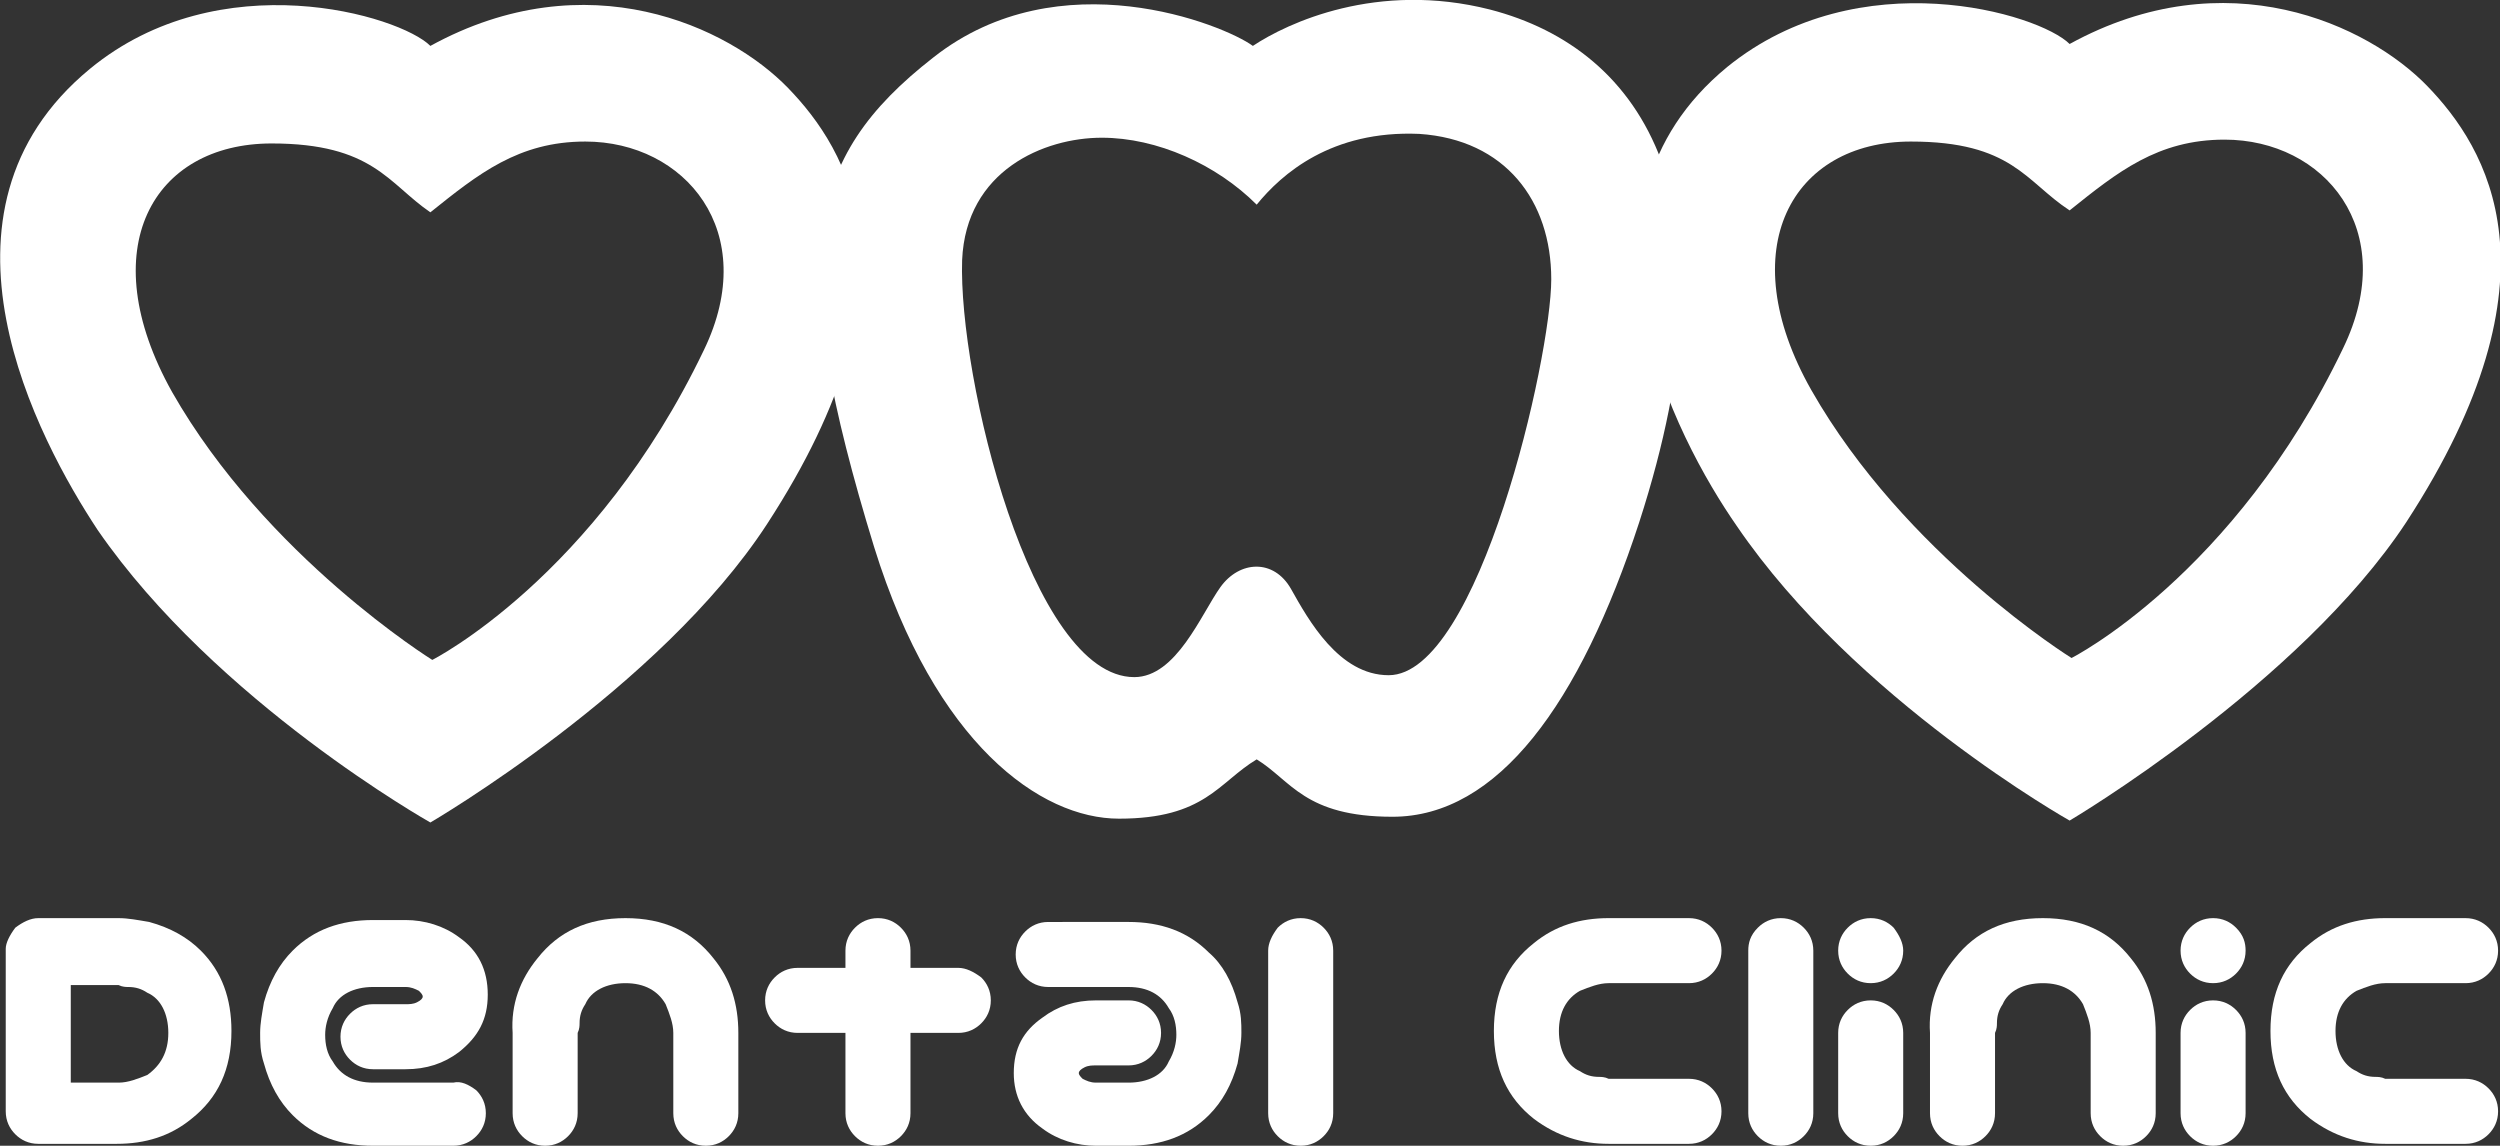
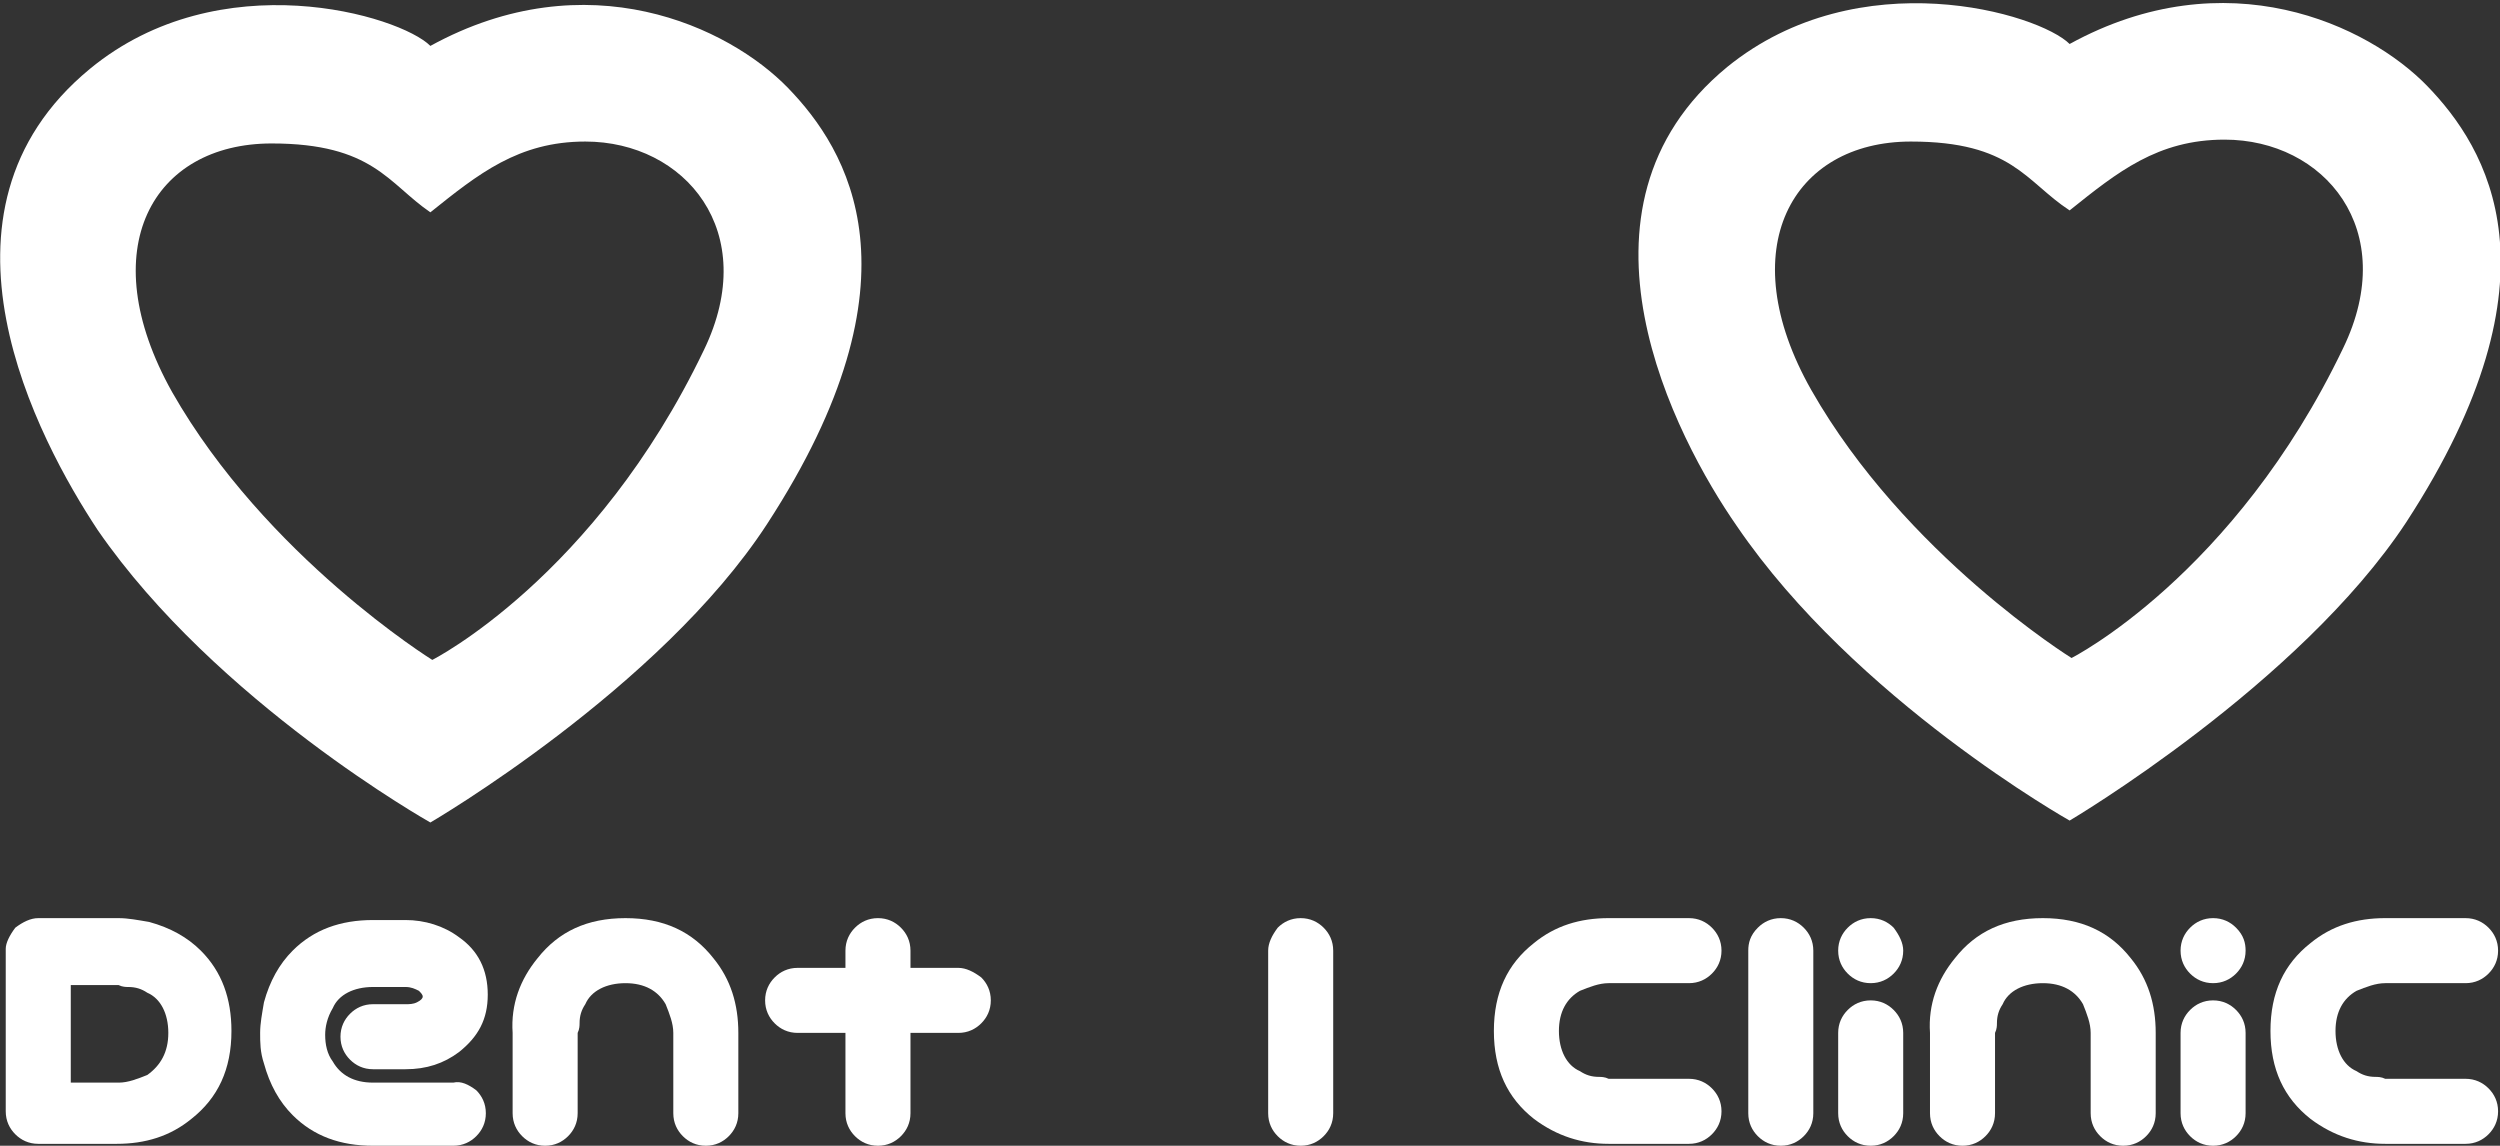
<svg xmlns="http://www.w3.org/2000/svg" version="1.1" id="レイヤー_1" x="0px" y="0px" viewBox="0 0 130.7 59.9" style="enable-background:new 0 0 130.7 59.9;" xml:space="preserve">
  <rect x="0" y="0" width="130.7" height="59.9" fill="#333333" stroke="none" />
  <style type="text/css">
	.st0{fill:#FFFFFF;}
</style>
  <path class="st0" d="M22.5,2.4c8.2-4.5,15.6-1,18.7,2.2c3.1,3.2,7.3,9.9-1.1,22.8C34.5,36,22.5,43,22.5,43S11.3,36.7,5.1,27.7  C2,23-4.4,11.1,4.7,3.6C11.5-2,20.9,0.8,22.5,2.4 M14.2,7.5C8,7.5,4.8,13,9,20.5c4.9,8.6,13.6,14,13.6,14s8.5-4.3,14.2-16.2  c3-6.2-1-10.9-6.2-10.9c-3.5,0-5.6,1.7-8.1,3.7C20.3,9.6,19.5,7.5,14.2,7.5" />
  <path class="st0" d="M108.2,2.3c8.2-4.5,15.6-1,18.7,2.2c3.1,3.2,7.3,9.9-1.1,22.8c-5.6,8.5-17.6,15.6-17.6,15.6S97,36.6,90.8,27.5  c-3.2-4.6-9.5-16.6-0.5-24C97.2-2.1,106.6,0.7,108.2,2.3 M99.9,7.4c-6.2,0-9.4,5.6-5.2,13c4.9,8.6,13.6,14,13.6,14  s8.5-4.3,14.2-16.2c3-6.2-1-10.9-6.2-10.9c-3.5,0-5.6,1.7-8.1,3.7C105.9,9.5,105.2,7.4,99.9,7.4" />
-   <path class="st0" d="M77.9,0.5c8.1,2.1,13.2,10.1,7.8,26.8c-3.1,9.5-7.4,15.4-12.9,15.4c-4.6,0-5.3-1.9-7.1-3  c-2,1.2-2.7,3.1-7.2,3.1c-4.1,0-9.6-3.9-12.8-14.2c-4.6-15-3.7-20.3,3.1-25.6c6.6-5.2,15.2-1.7,16.7-0.6C67.3,1.2,72-1,77.9,0.5   M57.6,7.2c-3,0-7.1,1.7-7.3,6.4c-0.2,6.1,3.6,21.8,9,21.8c2.2,0,3.5-3.3,4.5-4.7c1-1.4,2.8-1.5,3.7,0.1c0.9,1.6,2.5,4.5,5.1,4.5  c4.7,0,8.5-16.6,8.5-20.7c0-4.1-2.4-7.3-6.9-7.6c-4.6-0.2-7.2,2.1-8.5,3.7C63.6,8.6,60.5,7.2,57.6,7.2" />
  <path class="st0" d="M0.8,48.5C1.2,48.2,1.6,48,2,48h4.2c0.5,0,1,0.1,1.6,0.2c1.1,0.3,2,0.8,2.7,1.5c1.1,1.1,1.6,2.5,1.6,4.2  c0,2-0.7,3.5-2.1,4.6c-1.1,0.9-2.4,1.3-3.9,1.3H2c-0.5,0-0.9-0.2-1.2-0.5c-0.3-0.3-0.5-0.7-0.5-1.2v-8.5C0.3,49.3,0.5,48.9,0.8,48.5   M3.7,51.5v5.1h2.5c0.5,0,1-0.2,1.5-0.4C8.4,55.7,8.8,55,8.8,54c0-1-0.4-1.8-1.1-2.1c-0.3-0.2-0.6-0.3-1-0.3c-0.1,0-0.3,0-0.5-0.1  H3.7z" />
  <path class="st0" d="M24.9,57c0.3,0.3,0.5,0.7,0.5,1.2c0,0.5-0.2,0.9-0.5,1.2c-0.3,0.3-0.7,0.5-1.2,0.5h-4.2c-1.7,0-3.1-0.5-4.2-1.6  c-0.7-0.7-1.2-1.6-1.5-2.7c-0.2-0.6-0.2-1.1-0.2-1.6c0-0.5,0.1-1,0.2-1.6c0.3-1.1,0.8-2,1.5-2.7c1.1-1.1,2.5-1.6,4.2-1.6h1.7  c1,0,2,0.3,2.8,0.9c1,0.7,1.5,1.7,1.5,3c0,1.3-0.5,2.2-1.5,3c-0.8,0.6-1.7,0.9-2.8,0.9h-1.7c-0.5,0-0.9-0.2-1.2-0.5  c-0.3-0.3-0.5-0.7-0.5-1.2c0-0.5,0.2-0.9,0.5-1.2c0.3-0.3,0.7-0.5,1.2-0.5h1.7c0.2,0,0.4,0,0.6-0.1c0.2-0.1,0.3-0.2,0.3-0.3  c0-0.1-0.1-0.2-0.2-0.3c-0.2-0.1-0.4-0.2-0.7-0.2h-1.7c-1,0-1.8,0.4-2.1,1.1c-0.3,0.5-0.4,1-0.4,1.4c0,0.5,0.1,1,0.4,1.4  c0.4,0.7,1.1,1.1,2.1,1.1h4.2C24.1,56.5,24.5,56.7,24.9,57" />
  <path class="st0" d="M28.1,50.1c1.1-1.4,2.6-2.1,4.6-2.1c2,0,3.5,0.7,4.6,2.1c0.9,1.1,1.3,2.4,1.3,3.9v4.2c0,0.5-0.2,0.9-0.5,1.2  c-0.3,0.3-0.7,0.5-1.2,0.5c-0.5,0-0.9-0.2-1.2-0.5c-0.3-0.3-0.5-0.7-0.5-1.2V54c0-0.5-0.2-1-0.4-1.5c-0.4-0.7-1.1-1.1-2.1-1.1  c-1,0-1.8,0.4-2.1,1.1c-0.2,0.3-0.3,0.6-0.3,1c0,0.1,0,0.3-0.1,0.5v4.2c0,0.5-0.2,0.9-0.5,1.2c-0.3,0.3-0.7,0.5-1.2,0.5  c-0.5,0-0.9-0.2-1.2-0.5c-0.3-0.3-0.5-0.7-0.5-1.2V54C26.7,52.5,27.2,51.2,28.1,50.1" />
  <path class="st0" d="M51.3,51.1c0.3,0.3,0.5,0.7,0.5,1.2c0,0.5-0.2,0.9-0.5,1.2c-0.3,0.3-0.7,0.5-1.2,0.5h-2.5v4.2  c0,0.5-0.2,0.9-0.5,1.2c-0.3,0.3-0.7,0.5-1.2,0.5c-0.5,0-0.9-0.2-1.2-0.5c-0.3-0.3-0.5-0.7-0.5-1.2V54h-2.5c-0.5,0-0.9-0.2-1.2-0.5  c-0.3-0.3-0.5-0.7-0.5-1.2c0-0.5,0.2-0.9,0.5-1.2c0.3-0.3,0.7-0.5,1.2-0.5h2.5v-0.9c0-0.5,0.2-0.9,0.5-1.2c0.3-0.3,0.7-0.5,1.2-0.5  c0.5,0,0.9,0.2,1.2,0.5c0.3,0.3,0.5,0.7,0.5,1.2v0.9h2.5C50.5,50.6,50.9,50.8,51.3,51.1" />
-   <path class="st0" d="M64.7,52.4c0.2,0.6,0.2,1.1,0.2,1.6c0,0.5-0.1,1-0.2,1.6c-0.3,1.1-0.8,2-1.5,2.7c-1.1,1.1-2.5,1.6-4.2,1.6h-1.7  c-1,0-2-0.3-2.8-0.9c-1-0.7-1.5-1.7-1.5-2.9c0-1.3,0.5-2.2,1.5-2.9c0.8-0.6,1.7-0.9,2.8-0.9H59c0.5,0,0.9,0.2,1.2,0.5  c0.3,0.3,0.5,0.7,0.5,1.2c0,0.5-0.2,0.9-0.5,1.2c-0.3,0.3-0.7,0.5-1.2,0.5h-1.7c-0.2,0-0.4,0-0.6,0.1c-0.2,0.1-0.3,0.2-0.3,0.3  c0,0.1,0.1,0.2,0.2,0.3c0.2,0.1,0.4,0.2,0.7,0.2H59c1,0,1.8-0.4,2.1-1.1c0.3-0.5,0.4-1,0.4-1.4c0-0.5-0.1-1-0.4-1.4  c-0.4-0.7-1.1-1.1-2.1-1.1h-4.2c-0.5,0-0.9-0.2-1.2-0.5c-0.3-0.3-0.5-0.7-0.5-1.2c0-0.5,0.2-0.9,0.5-1.2c0.3-0.3,0.7-0.5,1.2-0.5H59  c1.7,0,3.1,0.5,4.2,1.6C63.9,50.4,64.4,51.3,64.7,52.4" />
  <path class="st0" d="M66.8,48.5c0.3-0.3,0.7-0.5,1.2-0.5c0.5,0,0.9,0.2,1.2,0.5c0.3,0.3,0.5,0.7,0.5,1.2v8.5c0,0.5-0.2,0.9-0.5,1.2  c-0.3,0.3-0.7,0.5-1.2,0.5c-0.5,0-0.9-0.2-1.2-0.5c-0.3-0.3-0.5-0.7-0.5-1.2v-8.5C66.3,49.3,66.5,48.9,66.8,48.5" />
  <path class="st0" d="M88.3,48c0.5,0,0.9,0.2,1.2,0.5c0.3,0.3,0.5,0.7,0.5,1.2c0,0.5-0.2,0.9-0.5,1.2c-0.3,0.3-0.7,0.5-1.2,0.5h-4.2  c-0.5,0-1,0.2-1.5,0.4c-0.7,0.4-1.1,1.1-1.1,2.1c0,1,0.4,1.8,1.1,2.1c0.3,0.2,0.6,0.3,1,0.3c0.1,0,0.3,0,0.5,0.1h4.2  c0.5,0,0.9,0.2,1.2,0.5c0.3,0.3,0.5,0.7,0.5,1.2c0,0.5-0.2,0.9-0.5,1.2c-0.3,0.3-0.7,0.5-1.2,0.5h-4.2c-1.4,0-2.7-0.4-3.9-1.3  c-1.4-1.1-2.1-2.6-2.1-4.6c0-2,0.7-3.5,2.1-4.6c1.1-0.9,2.4-1.3,3.9-1.3H88.3z" />
  <path class="st0" d="M91.9,48.5c0.3-0.3,0.7-0.5,1.2-0.5c0.5,0,0.9,0.2,1.2,0.5c0.3,0.3,0.5,0.7,0.5,1.2v8.5c0,0.5-0.2,0.9-0.5,1.2  c-0.3,0.3-0.7,0.5-1.2,0.5c-0.5,0-0.9-0.2-1.2-0.5c-0.3-0.3-0.5-0.7-0.5-1.2v-8.5C91.4,49.3,91.5,48.9,91.9,48.5" />
  <path class="st0" d="M96.6,52.8c0.3-0.3,0.7-0.5,1.2-0.5c0.5,0,0.9,0.2,1.2,0.5c0.3,0.3,0.5,0.7,0.5,1.2v4.2c0,0.5-0.2,0.9-0.5,1.2  c-0.3,0.3-0.7,0.5-1.2,0.5c-0.5,0-0.9-0.2-1.2-0.5c-0.3-0.3-0.5-0.7-0.5-1.2V54C96.1,53.5,96.3,53.1,96.6,52.8 M99,48.5  c-0.3-0.3-0.7-0.5-1.2-0.5c-0.5,0-0.9,0.2-1.2,0.5c-0.3,0.3-0.5,0.7-0.5,1.2c0,0.5,0.2,0.9,0.5,1.2c0.3,0.3,0.7,0.5,1.2,0.5  c0.5,0,0.9-0.2,1.2-0.5c0.3-0.3,0.5-0.7,0.5-1.2C99.5,49.3,99.3,48.9,99,48.5" />
  <path class="st0" d="M102.2,50.1c1.1-1.4,2.6-2.1,4.6-2.1c2,0,3.5,0.7,4.6,2.1c0.9,1.1,1.3,2.4,1.3,3.9v4.2c0,0.5-0.2,0.9-0.5,1.2  c-0.3,0.3-0.7,0.5-1.2,0.5c-0.5,0-0.9-0.2-1.2-0.5c-0.3-0.3-0.5-0.7-0.5-1.2V54c0-0.5-0.2-1-0.4-1.5c-0.4-0.7-1.1-1.1-2.1-1.1  c-1,0-1.8,0.4-2.1,1.1c-0.2,0.3-0.3,0.6-0.3,1c0,0.1,0,0.3-0.1,0.5v4.2c0,0.5-0.2,0.9-0.5,1.2c-0.3,0.3-0.7,0.5-1.2,0.5  c-0.5,0-0.9-0.2-1.2-0.5c-0.3-0.3-0.5-0.7-0.5-1.2V54C100.8,52.5,101.3,51.2,102.2,50.1" />
  <path class="st0" d="M114.5,52.8c0.3-0.3,0.7-0.5,1.2-0.5c0.5,0,0.9,0.2,1.2,0.5c0.3,0.3,0.5,0.7,0.5,1.2v4.2c0,0.5-0.2,0.9-0.5,1.2  c-0.3,0.3-0.7,0.5-1.2,0.5c-0.5,0-0.9-0.2-1.2-0.5c-0.3-0.3-0.5-0.7-0.5-1.2V54C114,53.5,114.2,53.1,114.5,52.8 M116.9,48.5  c-0.3-0.3-0.7-0.5-1.2-0.5c-0.5,0-0.9,0.2-1.2,0.5c-0.3,0.3-0.5,0.7-0.5,1.2c0,0.5,0.2,0.9,0.5,1.2c0.3,0.3,0.7,0.5,1.2,0.5  c0.5,0,0.9-0.2,1.2-0.5c0.3-0.3,0.5-0.7,0.5-1.2C117.4,49.3,117.3,48.9,116.9,48.5" />
  <path class="st0" d="M128.9,48c0.5,0,0.9,0.2,1.2,0.5c0.3,0.3,0.5,0.7,0.5,1.2c0,0.5-0.2,0.9-0.5,1.2c-0.3,0.3-0.7,0.5-1.2,0.5h-4.2  c-0.5,0-1,0.2-1.5,0.4c-0.7,0.4-1.1,1.1-1.1,2.1c0,1,0.4,1.8,1.1,2.1c0.3,0.2,0.6,0.3,1,0.3c0.1,0,0.3,0,0.5,0.1h4.2  c0.5,0,0.9,0.2,1.2,0.5c0.3,0.3,0.5,0.7,0.5,1.2c0,0.5-0.2,0.9-0.5,1.2c-0.3,0.3-0.7,0.5-1.2,0.5h-4.2c-1.4,0-2.7-0.4-3.9-1.3  c-1.4-1.1-2.1-2.6-2.1-4.6c0-2,0.7-3.5,2.1-4.6c1.1-0.9,2.4-1.3,3.9-1.3H128.9z" />
</svg>